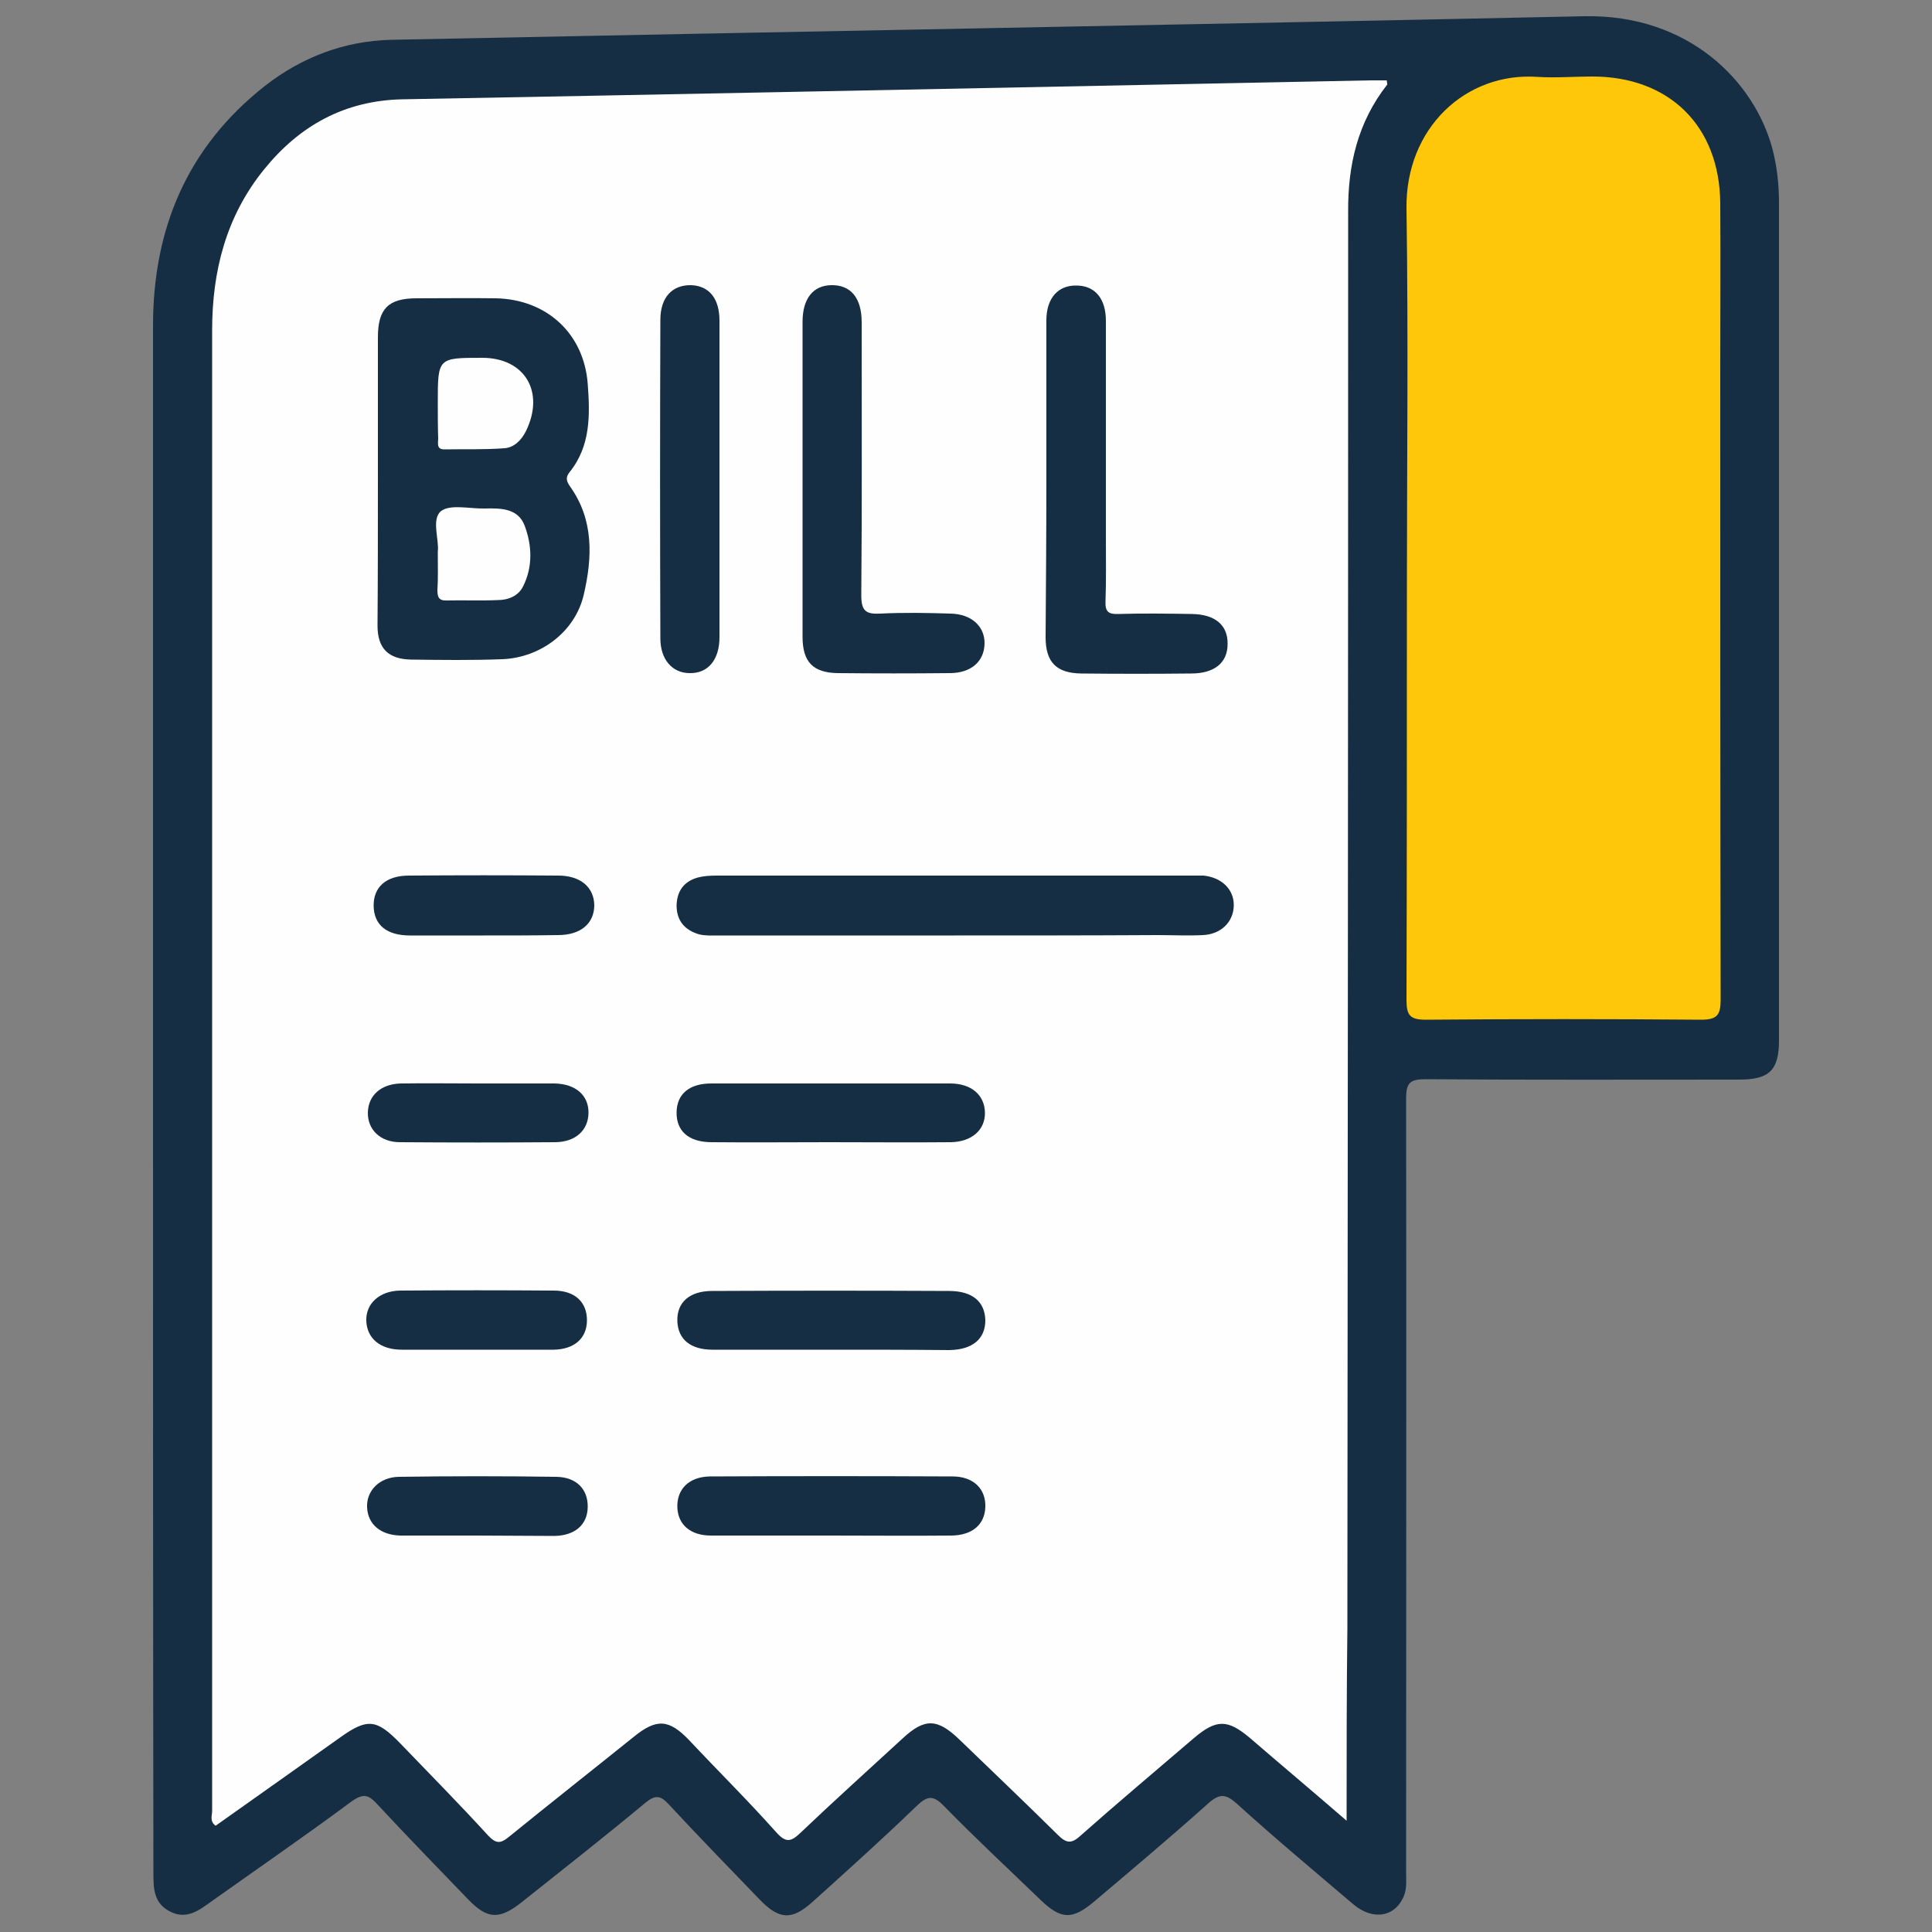
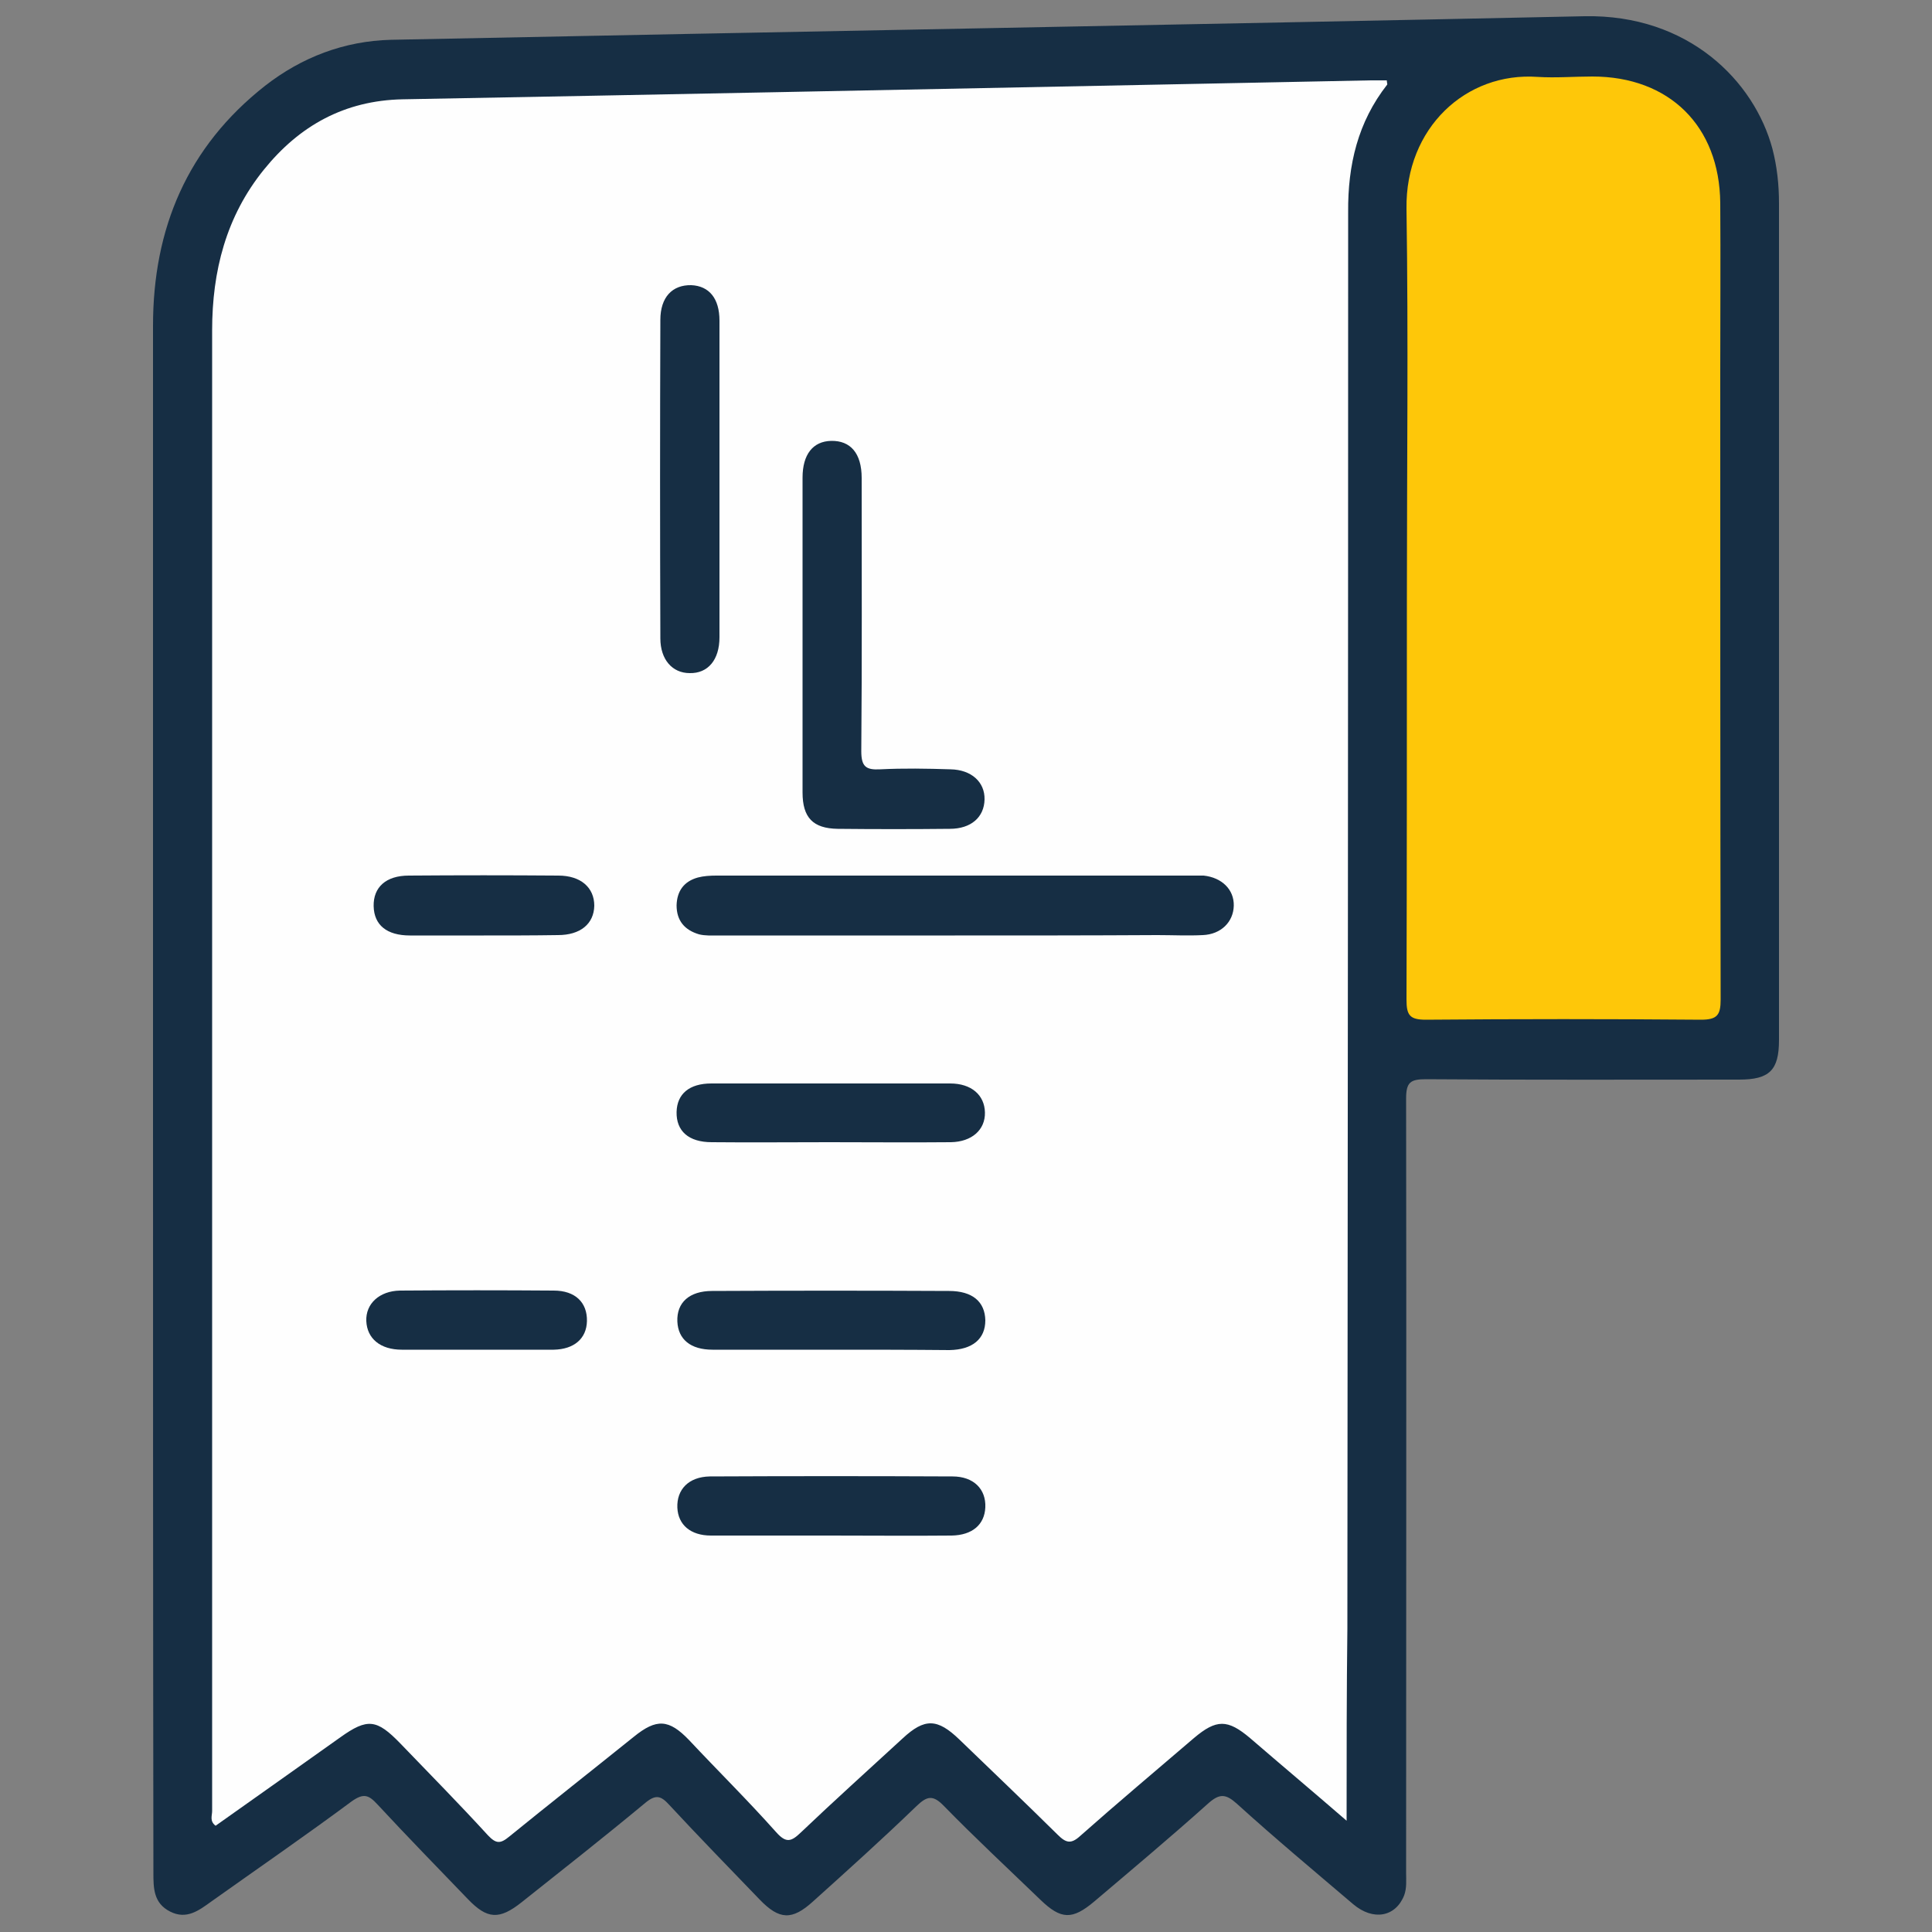
<svg xmlns="http://www.w3.org/2000/svg" version="1.1" id="Layer_1" x="0px" y="0px" viewBox="0 0 500 500" style="enable-background:new 0 0 500 500;" xml:space="preserve">
  <rect x="0" y="0" width="500" height="500" fill="#808080" stroke="none" />
  <style type="text/css">
	.st0{fill:#162E44;}
	.st1{fill:#FEFEFE;}
	.st2{fill:#FEC709;}
</style>
  <g>
    <path class="st0" d="M39.6,281.8c0-65.8,0-131.6,0-197.5c0-25.2,8.9-46.3,29-62.1c9.5-7.4,20.5-11.6,32.6-11.9   c103-2.1,205.9-3.9,308.9-6.1C437,3.7,454,21,458.7,38.5c1.2,4.6,1.7,9.3,1.7,14.1c0,72.2,0,144.4,0,216.6   c0,7.8-2.5,10.2-10.3,10.2c-27,0-54,0.1-81.1-0.1c-4,0-5.1,0.8-5.1,5c0.1,66.8,0,133.6,0,200.4c0,1.9,0.2,3.9-0.5,5.8   c-2.2,5.6-8,6.7-13.2,2.3c-10.1-8.6-20.3-17.1-30.1-26c-2.9-2.6-4.5-2.7-7.5,0c-9.6,8.6-19.5,16.9-29.4,25.3   c-5.7,4.8-8.6,4.7-13.9-0.4c-8.4-8.1-16.9-16-25-24.3c-2.9-3-4.4-2.6-7.2,0.1c-8.7,8.4-17.7,16.5-26.7,24.6   c-5.4,4.9-8.7,4.8-13.8-0.5c-7.8-8.1-15.7-16.2-23.4-24.5c-2.1-2.3-3.4-2.8-6.1-0.6c-10.6,8.8-21.4,17.3-32.1,25.8   c-5.8,4.6-8.9,4.4-13.9-0.8c-7.8-8.1-15.7-16.2-23.4-24.5c-2.3-2.5-3.6-3-6.7-0.8c-12,8.9-24.2,17.3-36.3,25.9   c-3.2,2.3-6.4,4.8-10.7,2.6c-4.3-2.2-4.3-6.1-4.3-10.1C39.6,417,39.6,349.4,39.6,281.8z" />
    <path class="st1" d="M348.5,471.2c-8.9-7.7-17-14.5-25-21.4c-5.8-4.9-8.7-4.9-14.5,0c-9.8,8.4-19.7,16.7-29.4,25.3   c-2.4,2.2-3.7,1.9-5.9-0.3c-8.4-8.3-16.9-16.4-25.4-24.6c-5.7-5.5-9-5.6-14.7-0.3c-8.8,8.1-17.7,16.1-26.3,24.3   c-2.5,2.4-3.8,2.9-6.4,0c-7.3-8.2-15.1-15.9-22.6-23.9c-5.2-5.4-8.4-5.6-14.3-0.8c-10.7,8.6-21.5,17.1-32.2,25.8   c-2.3,1.9-3.4,1.9-5.5-0.3c-7.4-8.1-15.1-15.9-22.7-23.8c-6.1-6.3-8.5-6.6-15.5-1.6c-10.8,7.7-21.6,15.3-32.3,22.9   c-1.6-1.2-0.9-2.6-0.9-3.8c0-127.7,0-255.4,0-383.2c0-15.3,3.6-29.5,13.4-41.6c9.2-11.4,20.9-17.9,35.9-18.2   c65.2-1.2,130.3-2.5,195.4-3.8c18.3-0.4,36.7-0.7,55-1.1c1.4,0,2.9,0,4.3,0c0,0.5,0.2,1,0.1,1.1c-7.6,9.7-10.2,20.8-10.1,33   c0,122.2-0.1,244.3-0.2,366.5C348.5,437.7,348.5,453.9,348.5,471.2z" />
    <path class="st2" d="M364.1,155.2c0-33.7,0.4-67.4-0.1-101.2c-0.3-20.9,15.4-35.4,33.9-34.1c4.7,0.3,9.5-0.1,14.2-0.1   c19.9,0,32.9,12.8,33.1,32.7c0.1,14.6,0,29.1,0,43.7c0,54.2,0,108.4,0.1,162.5c0,4-0.9,5.2-5.1,5.2c-23.7-0.2-47.5-0.2-71.2,0   c-4.2,0-5-1.2-5-5.2C364.1,224.3,364.1,189.8,364.1,155.2z" />
-     <path class="st0" d="M97.8,124.1c0-12.3,0-24.5,0-36.8c0-7.4,2.7-10.1,10-10.1c6.9,0,13.7-0.1,20.6,0c13.1,0.3,22.7,9.1,23.7,22.1   c0.6,8,0.8,16.1-4.7,22.9c-1.2,1.5-0.7,2.5,0.2,3.8c6.1,8.6,5.7,18.3,3.5,27.8c-2.2,9.7-11.2,16.4-21.1,16.8   c-7.8,0.3-15.7,0.2-23.6,0.1c-5.9-0.1-8.7-2.9-8.7-8.8C97.8,149.2,97.8,136.7,97.8,124.1z" />
    <path class="st0" d="M247.1,242.1c-20.4,0-40.9,0-61.3,0c-1.6,0-3.3,0.1-4.9-0.3c-3.7-1.1-5.8-3.5-5.8-7.5c0.1-3.7,1.9-6.2,5.5-7.2   c1.5-0.4,3.2-0.5,4.8-0.5c41.2,0,82.4,0,123.6,0c0.8,0,1.6,0,2.5,0c4.7,0.5,7.9,3.6,7.8,7.8c-0.1,4.2-3.3,7.4-8,7.6   c-3.9,0.2-7.8,0-11.8,0C282.1,242.1,264.6,242.1,247.1,242.1z" />
-     <path class="st0" d="M270.8,123.7c0-13.6,0-27.2,0-40.8c0-5.8,3.1-9.2,8-9c4.6,0.1,7.4,3.4,7.4,9.1c0,18.7,0,37.3,0,56   c0,5.6,0.1,11.1-0.1,16.7c-0.1,2.6,0.8,3.3,3.3,3.2c6.4-0.2,12.8-0.1,19.1,0c6,0.1,9.3,2.9,9.2,7.8c0,4.8-3.4,7.6-9.4,7.6   c-9.5,0.1-19,0.1-28.5,0c-6.4-0.1-9.2-2.9-9.2-9.4C270.7,151.2,270.8,137.4,270.8,123.7z" />
-     <path class="st0" d="M207.7,123.6c0-13.4,0-26.8,0-40.3c0-6,2.7-9.4,7.4-9.5c5-0.1,7.9,3.2,7.9,9.6c0,23.6,0.1,47.1-0.1,70.7   c0,4,1.2,4.9,4.9,4.7c6-0.3,12.1-0.2,18.2,0c5.4,0.1,8.9,3.3,8.8,7.8c-0.1,4.6-3.5,7.6-9,7.6c-9.7,0.1-19.3,0.1-29,0   c-6.4-0.1-9.1-2.9-9.1-9.4C207.7,151.1,207.7,137.4,207.7,123.6z" />
+     <path class="st0" d="M207.7,123.6c0-6,2.7-9.4,7.4-9.5c5-0.1,7.9,3.2,7.9,9.6c0,23.6,0.1,47.1-0.1,70.7   c0,4,1.2,4.9,4.9,4.7c6-0.3,12.1-0.2,18.2,0c5.4,0.1,8.9,3.3,8.8,7.8c-0.1,4.6-3.5,7.6-9,7.6c-9.7,0.1-19.3,0.1-29,0   c-6.4-0.1-9.1-2.9-9.1-9.4C207.7,151.1,207.7,137.4,207.7,123.6z" />
    <path class="st0" d="M186.2,123.7c0,13.7,0,27.5,0,41.2c0,5.9-3,9.4-7.7,9.3c-4.5,0-7.6-3.5-7.6-9c-0.1-27.5-0.1-54.9,0-82.4   c0-5.9,3.1-9.1,8-9c4.6,0.2,7.3,3.4,7.3,9.2C186.2,96.6,186.2,110.2,186.2,123.7z" />
    <path class="st0" d="M214.8,349.3c-10.1,0-20.3,0-30.4,0c-5.7,0-8.9-2.7-9.1-7.3c-0.2-4.9,3.1-7.9,9-7.9c20.4-0.1,40.9-0.1,61.3,0   c6.1,0,9.3,2.8,9.4,7.6c0,4.8-3.3,7.6-9.3,7.7C235.4,349.3,225.1,349.3,214.8,349.3z" />
    <path class="st0" d="M214.9,397.4c-10.3,0-20.6,0-30.9,0c-5.3,0-8.5-2.8-8.7-7.2c-0.2-4.7,2.9-8,8.4-8.1c20.9-0.1,41.9-0.1,62.8,0   c5.5,0,8.7,3.3,8.5,8c-0.2,4.5-3.4,7.2-8.7,7.3C235.8,397.5,225.4,397.4,214.9,397.4z" />
    <path class="st0" d="M214.6,295.6c-10.1,0-20.3,0.1-30.4,0c-6,0-9.2-2.9-9.1-7.8c0.1-4.7,3.3-7.4,9-7.4c20.6,0,41.2,0,61.8,0   c5.5,0,8.9,3,9,7.5c0.1,4.5-3.4,7.6-8.8,7.7C235.5,295.7,225.1,295.6,214.6,295.6z" />
    <path class="st0" d="M125.2,242.1c-6.4,0-12.7,0-19.1,0c-6,0-9.3-2.7-9.4-7.6c-0.1-4.9,3.2-7.9,9.1-7.9c12.9-0.1,25.8-0.1,38.7,0   c5.8,0,9.3,3.1,9.3,7.8c-0.1,4.7-3.6,7.6-9.4,7.6C137.9,242.1,131.5,242.1,125.2,242.1z" />
    <path class="st0" d="M123.2,349.3c-6.4,0-12.8,0-19.2,0c-5.6,0-9-2.9-9.2-7.4c-0.2-4.5,3.4-7.8,8.7-7.9c13.3-0.1,26.5-0.1,39.8,0   c5.6,0,8.7,3.1,8.6,7.9c-0.1,4.5-3.3,7.3-8.6,7.4C136.7,349.3,129.9,349.3,123.2,349.3z" />
-     <path class="st0" d="M123.3,397.4c-6.5,0-13.1,0-19.6,0c-5.2-0.1-8.5-2.9-8.7-7.3c-0.2-4.3,3.2-7.8,8.2-7.9   c13.6-0.2,27.2-0.2,40.8,0c5.3,0.1,8.2,3.3,8.1,7.9c-0.1,4.5-3.3,7.3-8.6,7.4C136.7,397.5,130,397.4,123.3,397.4z" />
-     <path class="st0" d="M123.9,280.4c6.5,0,13.1,0,19.6,0c5.5,0.1,8.9,3.1,8.8,7.7c-0.1,4.4-3.3,7.4-8.5,7.5   c-13.4,0.1-26.8,0.1-40.3,0c-5.1,0-8.4-3.3-8.3-7.7c0.1-4.4,3.4-7.4,8.6-7.5C110.4,280.3,117.1,280.4,123.9,280.4z" />
    <path class="st1" d="M113.3,104.2c0-11.6,0-11.6,11.5-11.6c11,0,16.3,8.8,11.3,19c-1.2,2.4-3.1,4.2-5.5,4.4   c-5.2,0.4-10.4,0.2-15.6,0.3c-2.1,0-1.6-1.6-1.6-2.8C113.3,110.4,113.3,107.3,113.3,104.2z" />
    <path class="st1" d="M113.3,142.8c0.4-3.1-1.7-8.4,0.8-10.5c2.4-1.9,7.5-0.6,11.3-0.7c4.2-0.1,8.7-0.1,10.4,4.5   c1.9,5.1,2.1,10.6-0.4,15.6c-1.2,2.5-3.8,3.6-6.6,3.6c-4.4,0.2-8.8,0-13.2,0.1c-2.1,0.1-2.4-1-2.4-2.7   C113.4,149.8,113.3,146.7,113.3,142.8z" />
  </g>
</svg>